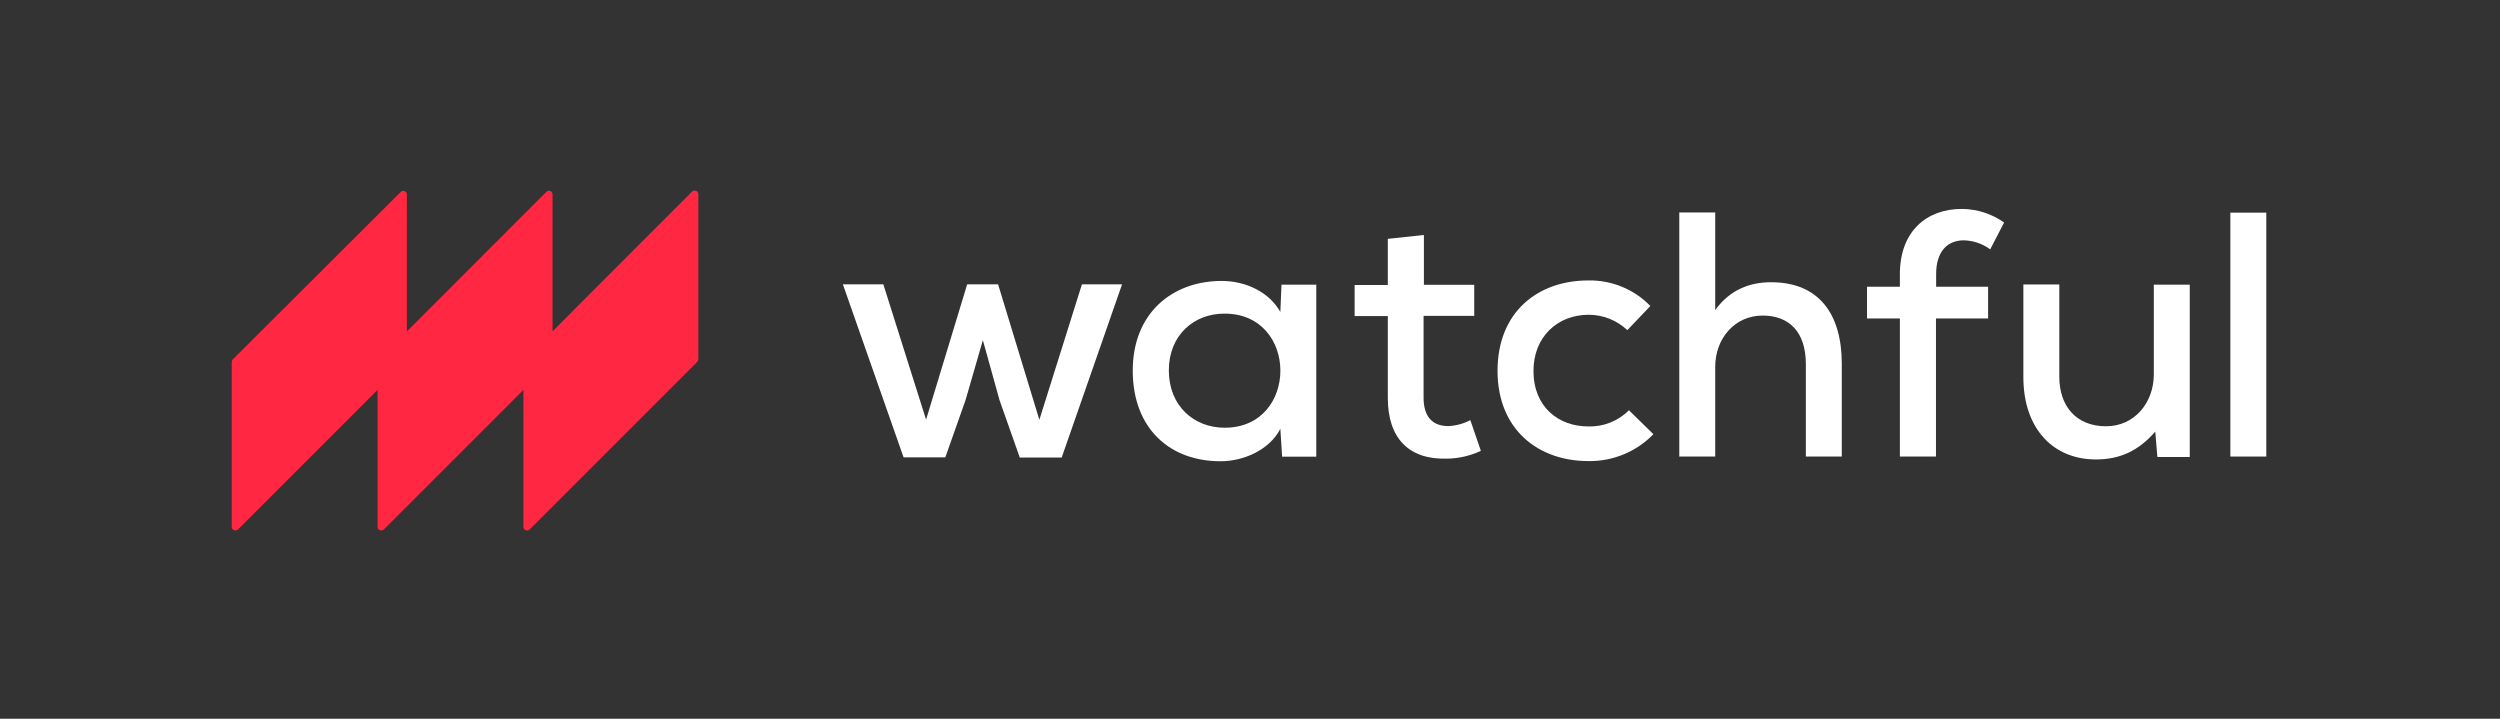
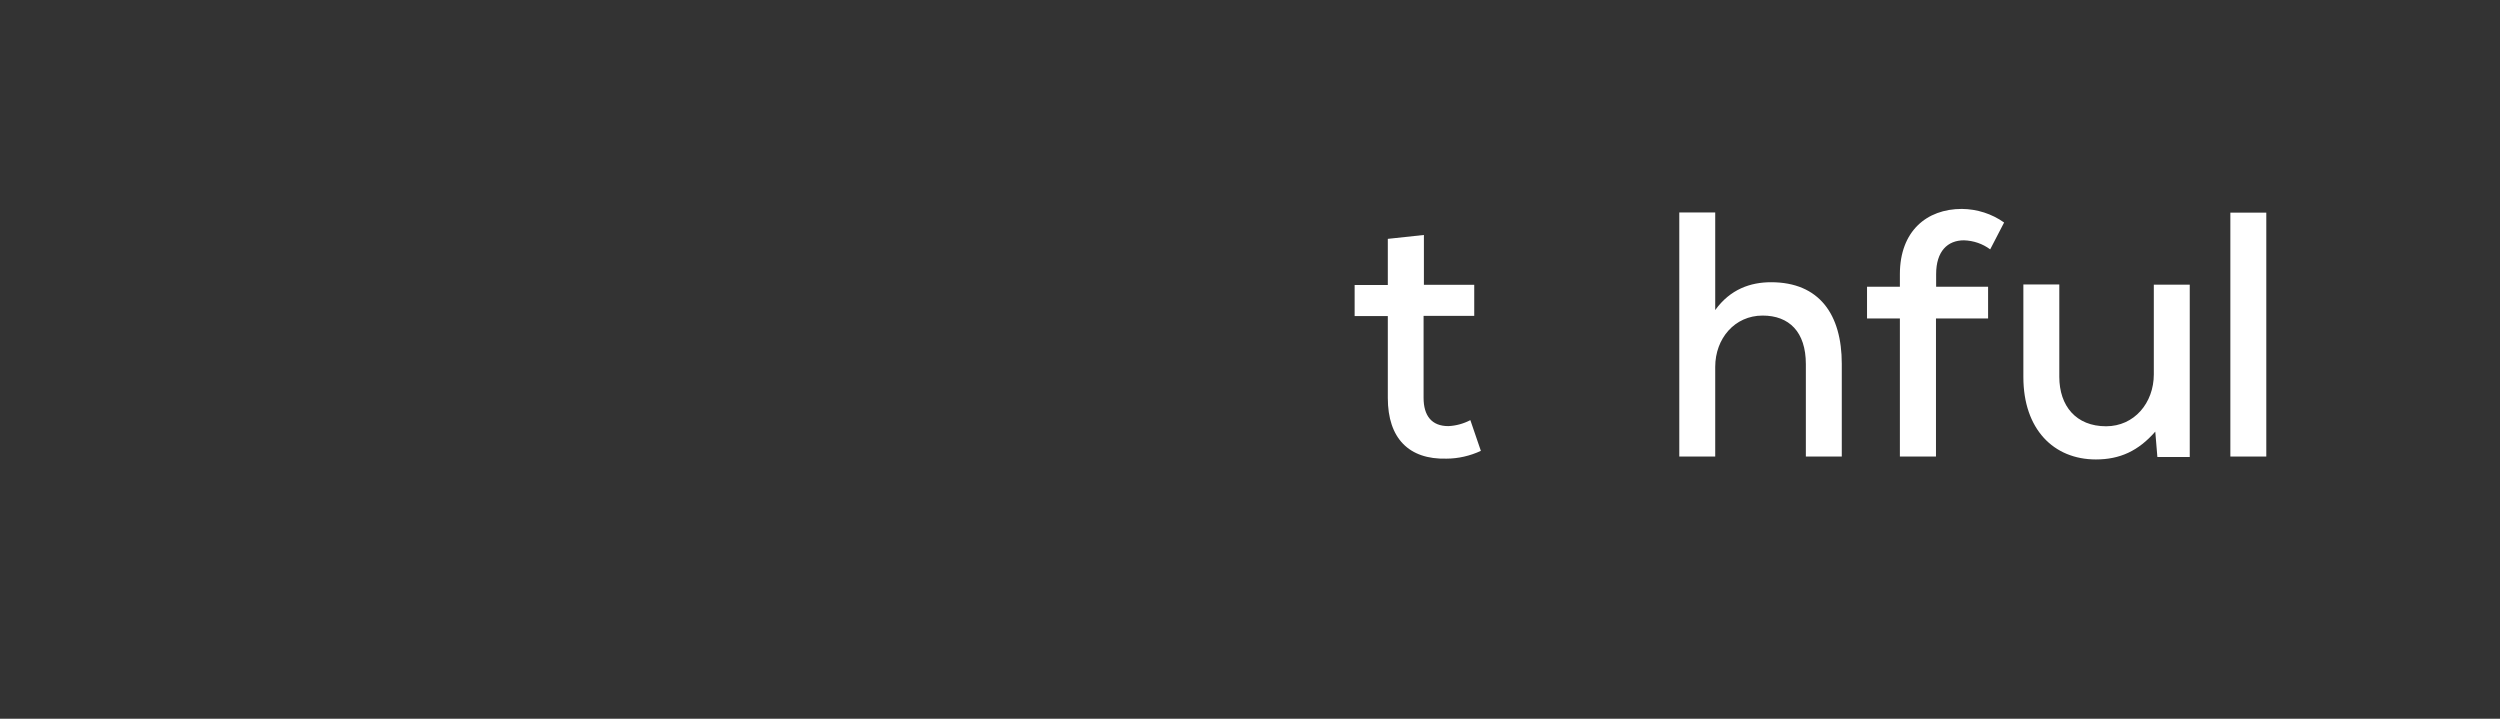
<svg xmlns="http://www.w3.org/2000/svg" version="1.1" id="Layer_1" x="0px" y="0px" viewBox="0 0 1544.7 444.1" style="enable-background:new 0 0 1544.7 444.1;" xml:space="preserve">
  <rect x="0" y="0" width="1544.7" height="444.1" fill="#333333" stroke="none" />
  <style type="text/css">
	.st0{fill:#FFFFFF;}
	.st1{fill:#FF2741;}
</style>
  <g>
    <g id="Option-2-_x28_Choosed_x29__00000108290968879640263910000014605324726814821525_">
      <g id="_x31_.0-Notification-_x2F_-REPORTS---Option-2_00000145771854566723439110000001908800394713161130_" transform="translate(-410, -15)">
        <g id="Group-45_00000058576686021887479620000011808224524536524422_" transform="translate(410, 0)">
          <g id="Group-54-Copy-4_00000000184691899162334680000008149768598835925420_" transform="translate(0, 14)">
            <g id="WatchfulNewLogo_RedBlack_00000023267886050445516450000008714804042700459434_" transform="translate(0, 1.385)">
-               <polygon id="Path_00000163048353817243763800000014245789690288660638_" class="st0" points="616.7,175.3 642.2,259         668.5,175.3 693.3,175.3 656,282.3 630.1,282.3 617.6,246.9 607.3,209.8 596.6,246.8 584.1,282.2 558.3,282.2 520.8,175.3         545.8,175.3 572.2,258.9 597.6,175.3       " />
-               <path id="Shape_00000023276394499968356140000015487776009837809589_" class="st0" d="M791.8,175.5h21.5v106.3h-21.1        l-1.1-17.2c-7.1,13.6-23.5,20-36.7,20c-31.1,0.2-54.5-19.8-54.5-56c0-35.5,24.4-55.4,55-55.4c15.1,0,29.5,7.1,36.2,19.2        L791.8,175.5z M722.2,228.5c0,22,15.6,35.4,34.5,35.4c45.9,0,45.9-70.5,0-70.5C737.7,193.3,722.2,206.7,722.2,228.5z" />
              <path id="Path_00000165919332569817094310000000192152410729909176_" class="st0" d="M879.8,144.8v30.8h31.1v19.2h-31.3v50.6        c0,11.1,5,17.5,15.3,17.5c4.7-0.2,9.4-1.5,13.6-3.7l6.5,19c-6.7,3.1-14,4.8-21.3,4.8c-23.1,0.6-36.2-12.5-36.2-37.5v-50.6        h-20.5v-19.2h20.5v-28.5L879.8,144.8z" />
-               <path id="Path_00000097466641188265259720000000891704357843623346_" class="st0" d="M1021.6,267.9        c-10.6,10.9-25.2,16.9-40.3,16.6c-30.6,0-56-19.2-56-55.8s25.2-55.8,56-55.8c14.4-0.3,28.4,5.4,38.4,15.8l-14.2,14.9        c-6.5-6.1-15-9.5-23.9-9.5c-19.2,0-34.1,13.6-34.1,34.7c0,22.4,15.6,34.3,33.8,34.3c9.4,0.3,18.5-3.3,25.2-10L1021.6,267.9z" />
              <path id="Path_00000098203469508935503590000003279242320493737639_" class="st0" d="M1059.8,130.9v60.3        c9.3-12.9,21.8-17.2,34.5-17.2c29.9,0,43.7,20,43.7,50.4v57.3h-22.2v-57.1c0-20-10.4-30-26.7-30c-17.3,0-29.3,14.2-29.3,31.7        v55.4h-22.2V130.9H1059.8z" />
              <path id="Path_00000007422462002573874300000002236816698375188639_" class="st0" d="M1173.9,281.7v-85.3h-20.3v-19.6h20.3        V169c0-26.5,16.5-40.3,38.3-40.3c9.4,0.1,18.5,3,26.1,8.4l-8.6,16.6c-4.7-3.5-10.3-5.4-16.2-5.6c-10.1,0-17.2,6.7-17.2,20.9        v7.8h32.1v19.6h-32.2v85.3H1173.9z" />
              <path id="Path_00000021800915736091744210000012200139762507389581_" class="st0" d="M1272.4,175.5v56.9        c0,18.1,10.4,30.6,28.9,30.6c17.4,0,29.5-14.4,29.5-32.1v-55.4h22.2V282h-20l-1.3-15.7c-10.4,11.9-21.8,17.2-36.7,17.2        c-26.1,0-44.8-18.7-44.8-50.9v-57.2H1272.4z" />
              <polygon id="Path_00000152975318135150247910000000304204298320764084_" class="st0" points="1400.3,131 1400.3,281.7         1378.1,281.7 1378.1,131       " />
            </g>
          </g>
        </g>
      </g>
    </g>
-     <path id="Path_00000066517319057101542710000006180939682061613202_" class="st1" d="M427.6,118.4l-86.2,86.3v-84.7   c0-0.9-0.6-1.7-1.4-2c-0.8-0.3-1.8-0.2-2.4,0.5l-86.2,86.3v-84.7c0-0.9-0.6-1.7-1.4-2c-0.8-0.3-1.8-0.2-2.4,0.5L143.8,222.1   c-0.4,0.4-0.6,1-0.6,1.6v101.9c0,0.9,0.6,1.7,1.4,2c0.8,0.3,1.7,0.2,2.4-0.4l86.3-86.3v84.7c0,0.9,0.6,1.7,1.4,2   c0.8,0.3,1.7,0.2,2.4-0.4l86.3-86.3v84.7c0,0.9,0.6,1.7,1.4,2c0.8,0.3,1.7,0.2,2.4-0.4l103.7-103.7c0.4-0.4,0.6-1,0.6-1.6V119.9   c0-0.9-0.6-1.7-1.4-2C429.2,117.6,428.2,117.7,427.6,118.4z" />
  </g>
</svg>